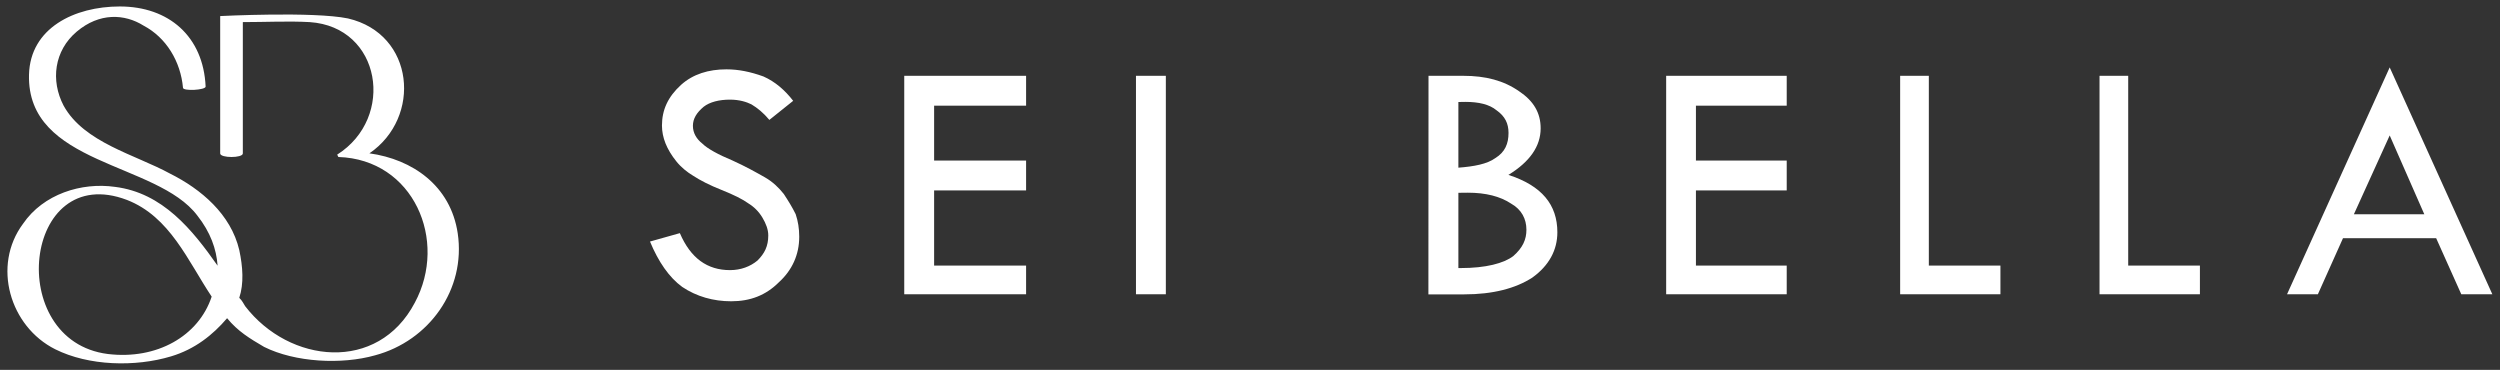
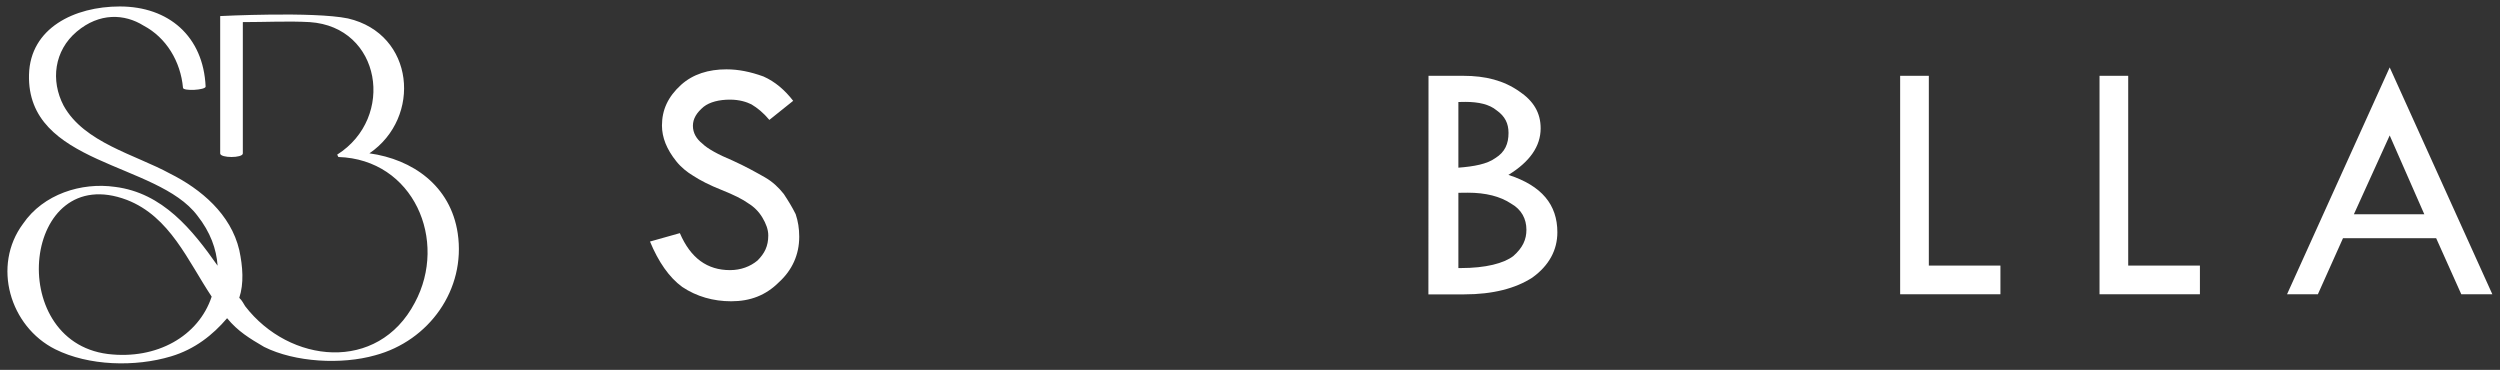
<svg xmlns="http://www.w3.org/2000/svg" version="1.1" id="Layer_1" x="0px" y="0px" viewBox="0 0 2318.5 343" style="enable-background:new 0 0 2318.5 343;" xml:space="preserve">
  <rect x="0" y="0" width="2318.5" height="343" fill="#333333" stroke="none" />
  <style type="text/css">
	.st0{fill:#FFFFFF;}
</style>
  <g id="Layer_x0020_1">
    <g id="_1954788160192">
      <path class="st0" d="M424.5,216.4c-6.6-44.3-42.1-68.7-81.9-74.2c48.7-33.2,42.1-110.7-19.9-125.1c-32.1-6.6-118.5-2.2-118.5-2.2    c0,42.1,0,86.4,0,127.4c0,4.4,21,4.4,21,0c0-39.9,0-81.9,0-121.8c21,0,42.1-1.1,62,0c66.4,4.4,79.7,88.6,25.5,122.9l1.1,2.2    c69.8,2.2,101.9,77.5,70.9,135.1c-34.3,65.3-116.3,56.5-157.3,3.3c-2.2-3.3-2.2-4.4-5.5-7.8c4.4-13.3,3.3-28.8,0-44.3    c-7.8-33.2-35.4-56.5-64.2-70.9c-32.2-17.6-79.8-28.7-98.7-63c-12.2-23.3-8.8-51,12.2-68.7s44.3-16.6,62-5.5    c21,11.1,34.3,33.2,36.5,57.6c0,3.3,21,2.2,21-1.1C188.6,33.7,156.5,6,111.1,6C69,6,28,26,26.9,69.2    C24.7,153.4,145.4,150,183,199.9c12.2,15.5,17.7,31,18.8,46.5c-23.3-33.2-50.9-67.6-95.2-73.1c-31-4.4-66.4,6.6-85.3,34.3    c-28.8,38.8-12.2,95.2,29.9,116.3c31,15.5,74.2,16.6,107.4,6.6c22.1-6.6,38.8-19.9,52-35.4c10,12.2,21,18.8,34.3,26.6    c28.8,14.4,72,16.6,103,7.8C397.9,316.1,432.2,268.5,424.5,216.4z M100,328.3L100,328.3c-96.3-12.2-78.6-179.4,17.7-142.9    c39.9,15.5,56.5,56.5,78.6,89.7C184.2,311.7,145.4,333.8,100,328.3z" />
      <g>
        <path class="st0" d="M735.6,93.5l-22.1,17.7c-5.5-6.6-11.1-11.1-16.6-14.4c-4.4-2.2-11.1-4.4-19.9-4.4c-10,0-18.8,2.2-24.4,6.6     c-6.6,5.5-10,11.1-10,17.7s3.3,12.2,8.9,16.6c4.4,4.4,14.4,10,27.7,15.5c12.2,5.5,22.1,11.1,29.9,15.5c7.8,4.4,13.3,10,17.7,15.5     c4.4,6.6,7.8,12.2,11.1,18.8c2.2,6.6,3.3,13.3,3.3,21c0,16.6-6.6,31-18.8,42.1c-12.2,12.2-26.6,17.7-44.3,17.7     c-16.6,0-32.1-4.4-45.4-13.3c-12.2-8.9-22.1-23.3-29.9-42.1l27.7-7.8c10,23.3,25.5,34.3,46.5,34.3c10,0,18.8-3.3,25.5-8.9     c6.6-6.6,10-13.3,10-23.3c0-5.5-2.2-11.1-5.5-16.6s-7.8-10-13.3-13.3c-4.4-3.3-13.3-7.8-24.4-12.2s-19.9-8.9-26.6-13.3     c-5.5-3.3-11.1-7.8-15.5-13.3s-7.8-11.1-10-16.6s-3.3-11.1-3.3-16.6c0-14.4,5.5-26.6,17.7-37.7c11.1-10,25.5-14.4,42.1-14.4     c11.1,0,22.1,2.2,34.3,6.6C719,75.8,727.9,83.6,735.6,93.5z" />
-         <polygon class="st0" points="838.6,70.3 951.6,70.3 951.6,98 866.3,98 866.3,148.9 951.6,148.9 951.6,176.6 866.3,176.6      866.3,246.3 951.6,246.3 951.6,272.9 838.6,272.9    " />
-         <polygon class="st0" points="1053.5,70.3 1081.2,70.3 1081.2,272.9 1053.5,272.9    " />
      </g>
      <g>
        <path class="st0" d="M1324.8,70.3h32.1c21,0,37.7,4.4,52,14.4c13.3,8.9,19.9,19.9,19.9,34.3c0,16.6-10,31-29.9,43.2     c31,10,45.4,27.7,45.4,53.2c0,16.6-7.8,31-23.3,42.1c-15.5,10-36.5,15.5-63.1,15.5h-33.2L1324.8,70.3L1324.8,70.3z M1352.5,94.6     L1352.5,94.6v60.9c14.4-1.1,26.6-3.3,34.3-8.9c8.9-5.5,12.2-13.3,12.2-23.3c0-8.9-3.3-15.5-11.1-21c-6.6-5.5-16.6-7.8-28.8-7.8     C1355.8,94.6,1353.6,94.6,1352.5,94.6z M1352.5,178.8L1352.5,178.8v69.8h2.2c23.3,0,39.9-4.4,48.7-11.1     c8.9-7.8,12.2-15.5,12.2-24.4c0-10-4.4-18.8-14.4-24.4c-10-6.6-23.3-10-39.9-10L1352.5,178.8L1352.5,178.8z" />
-         <polygon class="st0" points="1545.2,70.3 1657,70.3 1657,98 1572.8,98 1572.8,148.9 1657,148.9 1657,176.6 1572.8,176.6      1572.8,246.3 1657,246.3 1657,272.9 1545.2,272.9    " />
        <polygon class="st0" points="1762.2,70.3 1788.8,70.3 1788.8,246.3 1855.2,246.3 1855.2,272.9 1762.2,272.9    " />
        <polygon class="st0" points="1947.1,70.3 1973.7,70.3 1973.7,246.3 2040.2,246.3 2040.2,272.9 1947.1,272.9    " />
        <path class="st0" d="M2216.2,62.5l95.2,210.4h-28.8l-23.3-52h-86.4l-23.3,52H2121L2216.2,62.5z M2216.2,125.6L2216.2,125.6     l-33.2,73.1h65.3L2216.2,125.6z" />
      </g>
    </g>
  </g>
</svg>